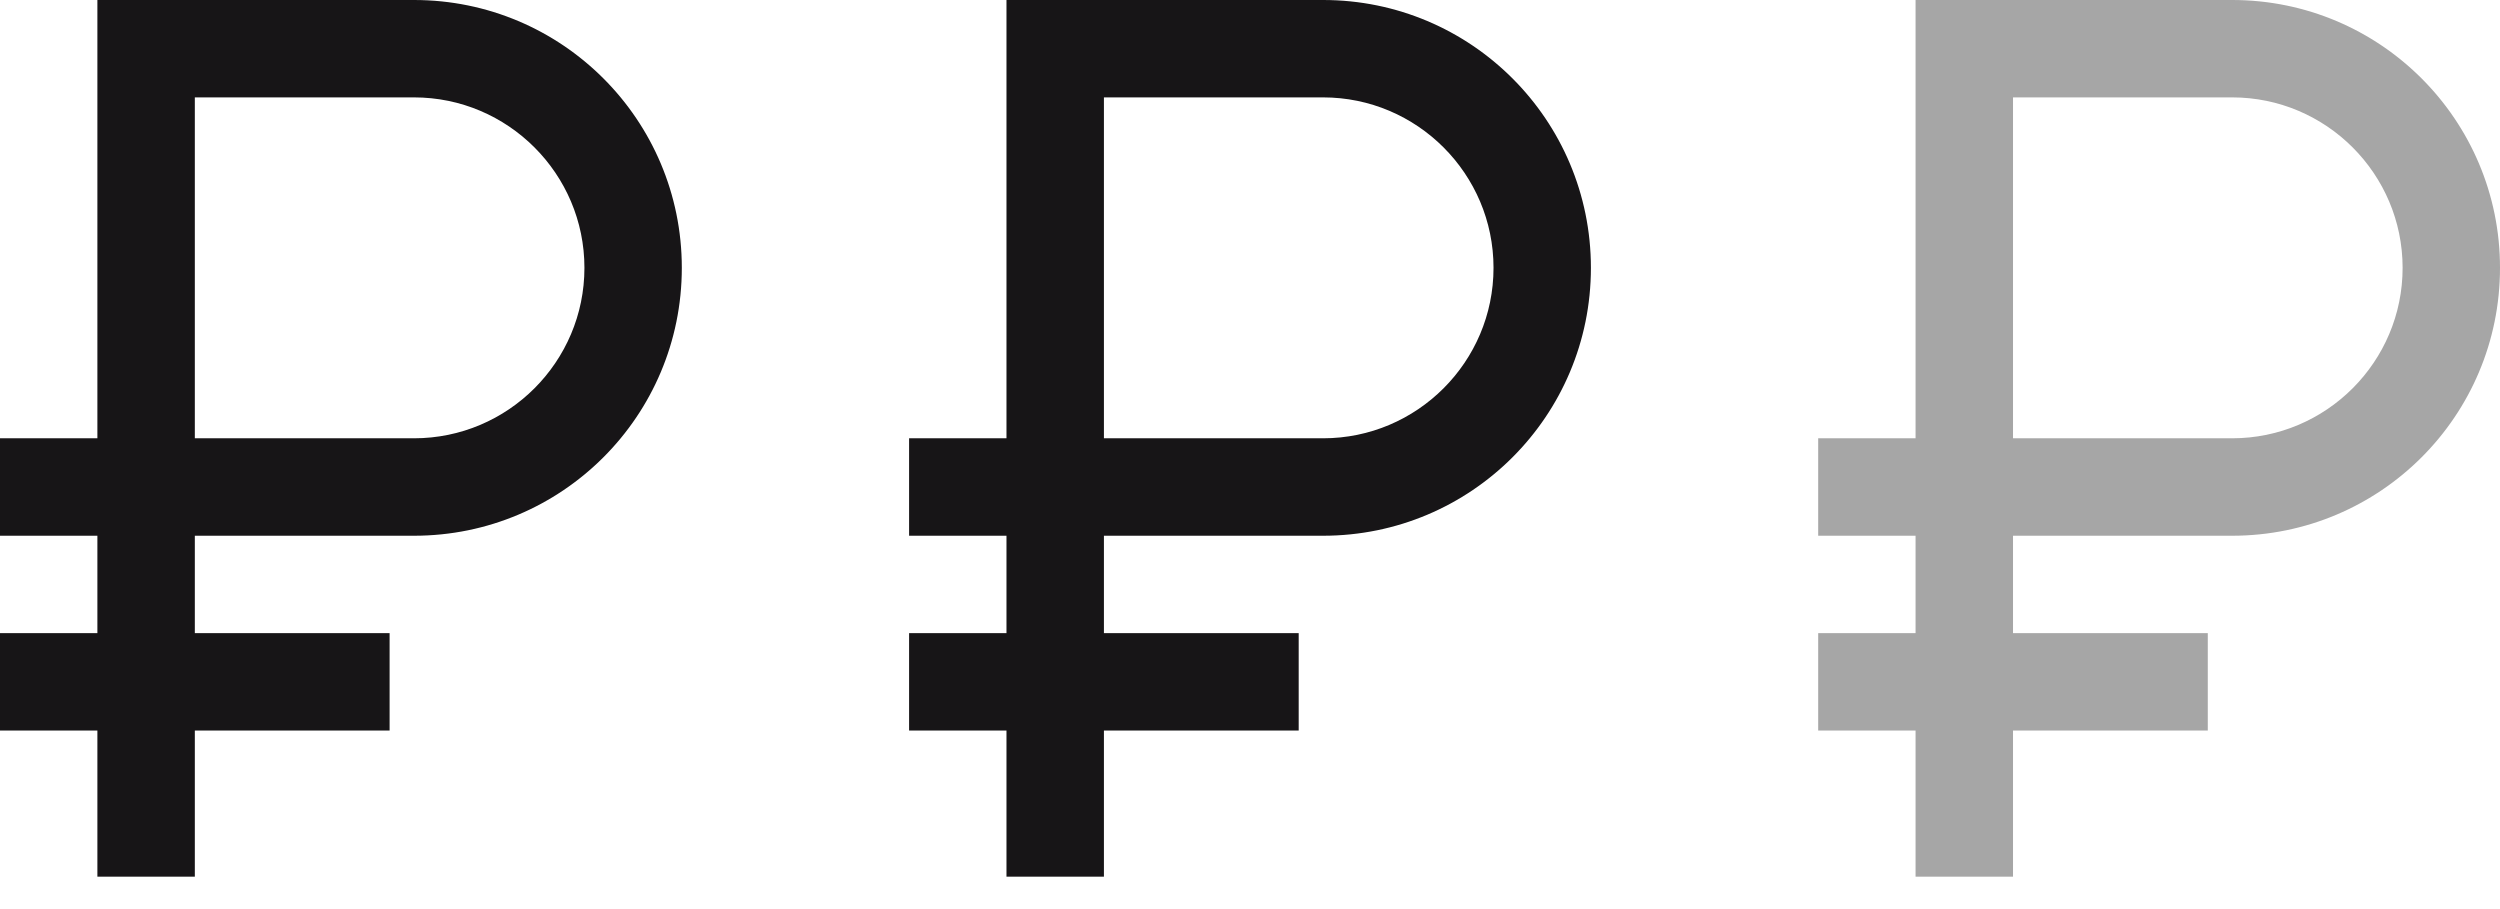
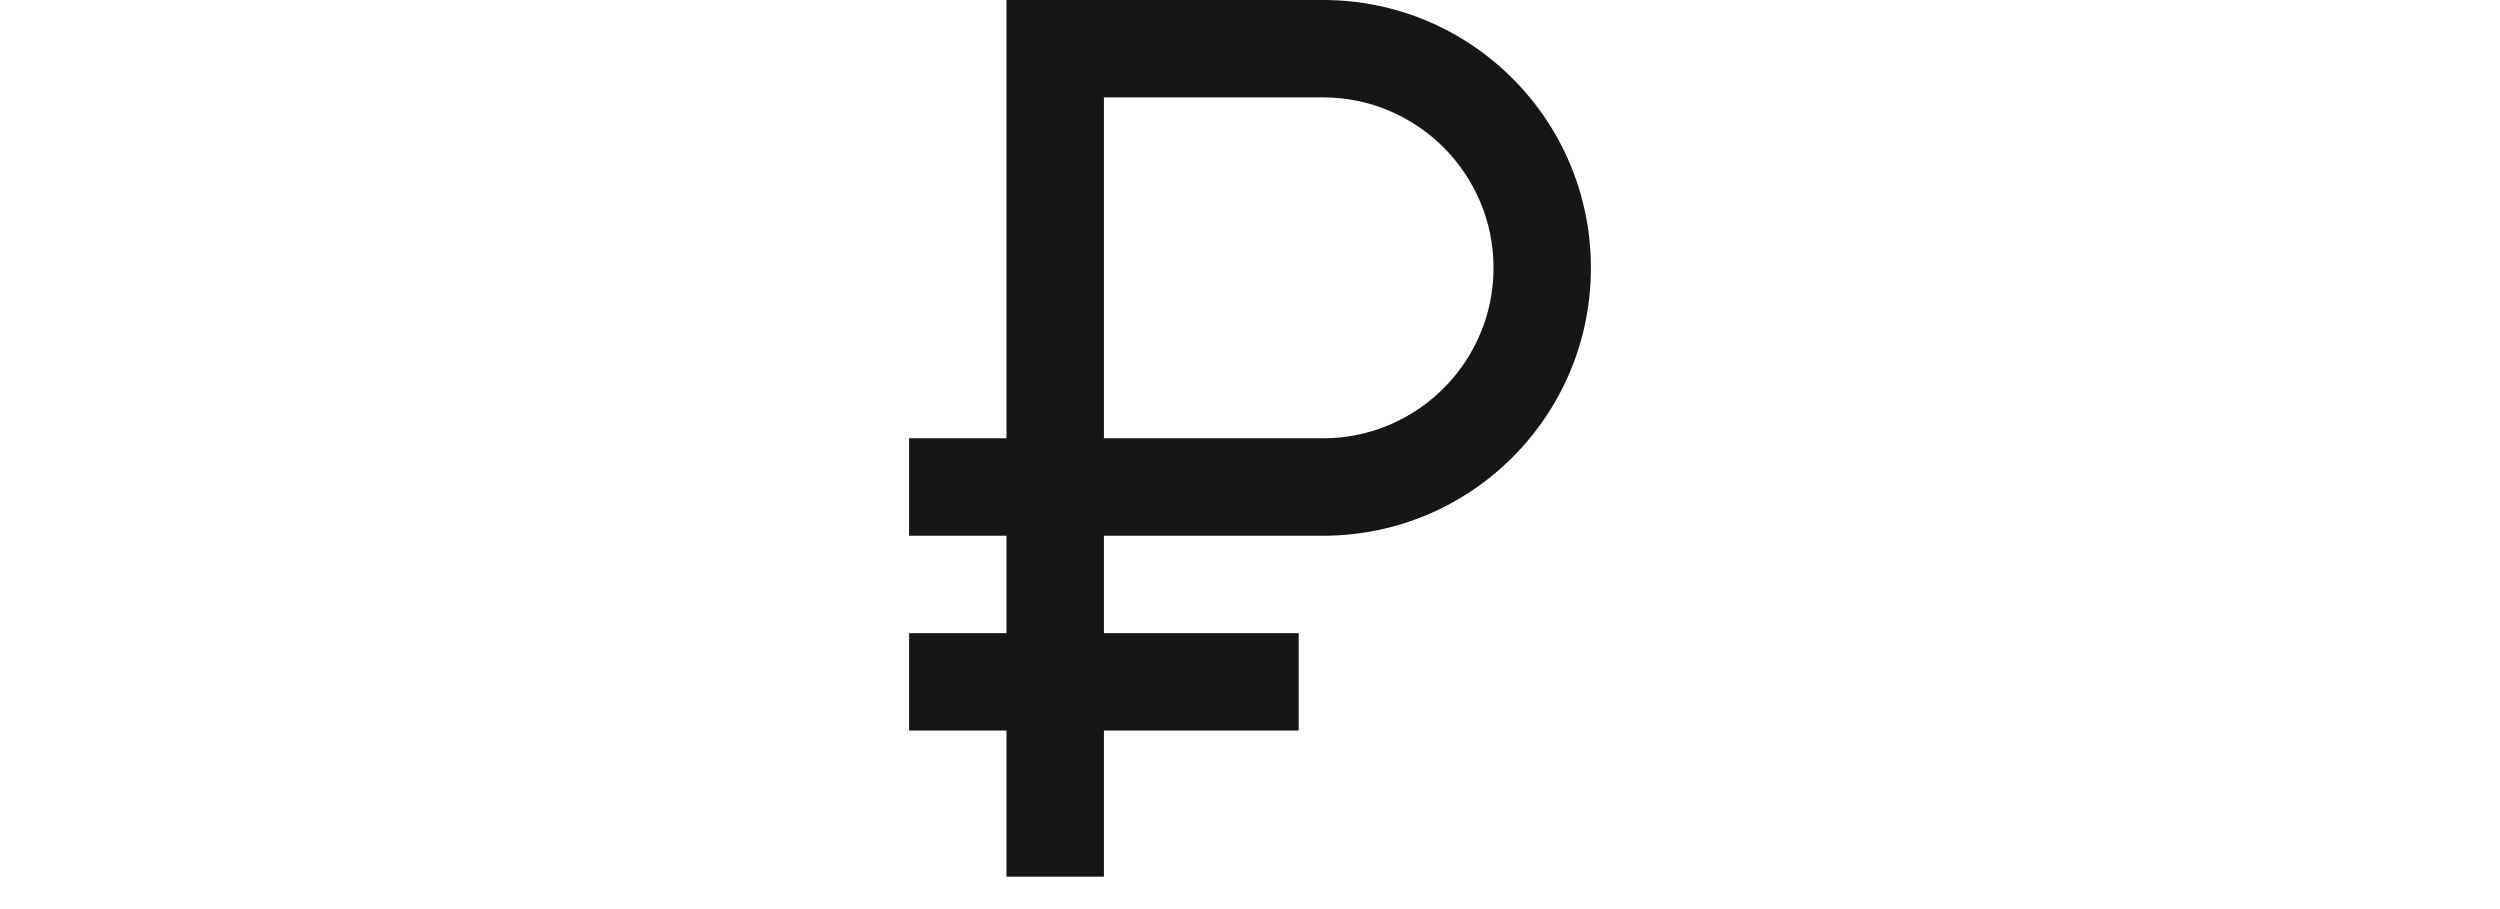
<svg xmlns="http://www.w3.org/2000/svg" width="44" height="16" viewBox="0 0 44 16" fill="none">
-   <path d="M7.286 0H1.714V7.714H0V9.429H1.714V11.143H0V12.857H1.714V15.429H3.429V12.857H6.857V11.143H3.429V9.429H7.286C9.891 9.429 12 7.32 12 4.714C12 2.109 9.891 0 7.286 0ZM7.286 7.714H3.429V1.714H7.286C8.94 1.714 10.286 3.06 10.286 4.714C10.286 6.369 8.94 7.714 7.286 7.714Z" fill="#171517" />
  <path d="M23.286 0H17.714V7.714H16V9.429H17.714V11.143H16V12.857H17.714V15.429H19.429V12.857H22.857V11.143H19.429V9.429H23.286C25.891 9.429 28 7.32 28 4.714C28 2.109 25.891 0 23.286 0ZM23.286 7.714H19.429V1.714H23.286C24.94 1.714 26.286 3.06 26.286 4.714C26.286 6.369 24.94 7.714 23.286 7.714Z" fill="#171517" />
-   <path d="M39.286 0H33.714V7.714H32V9.429H33.714V11.143H32V12.857H33.714V15.429H35.429V12.857H38.857V11.143H35.429V9.429H39.286C41.891 9.429 44 7.32 44 4.714C44 2.109 41.891 0 39.286 0ZM39.286 7.714H35.429V1.714H39.286C40.94 1.714 42.286 3.06 42.286 4.714C42.286 6.369 40.94 7.714 39.286 7.714Z" fill="#171517" fill-opacity="0.38" />
</svg>